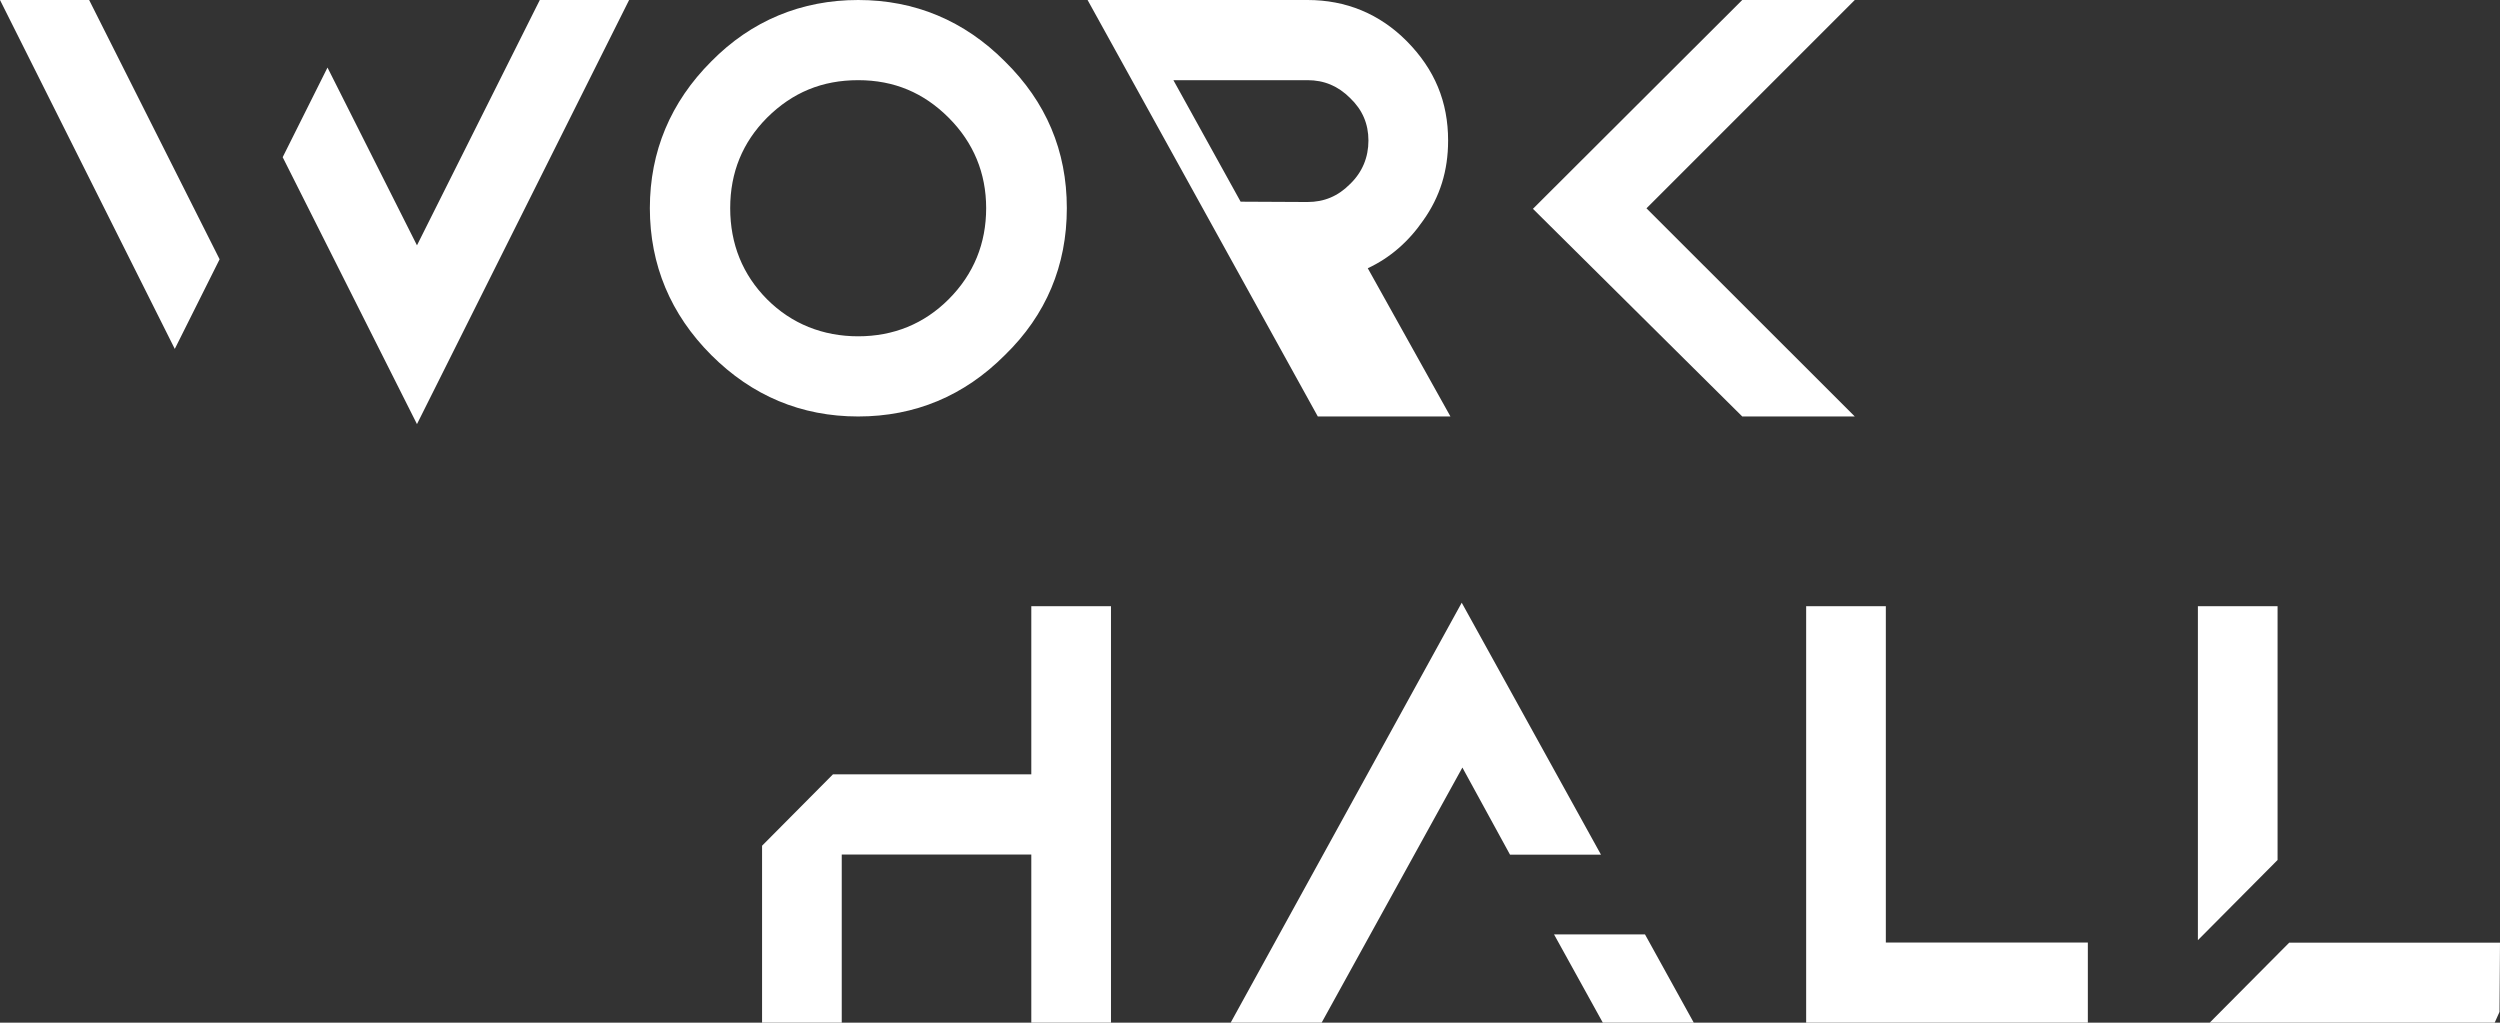
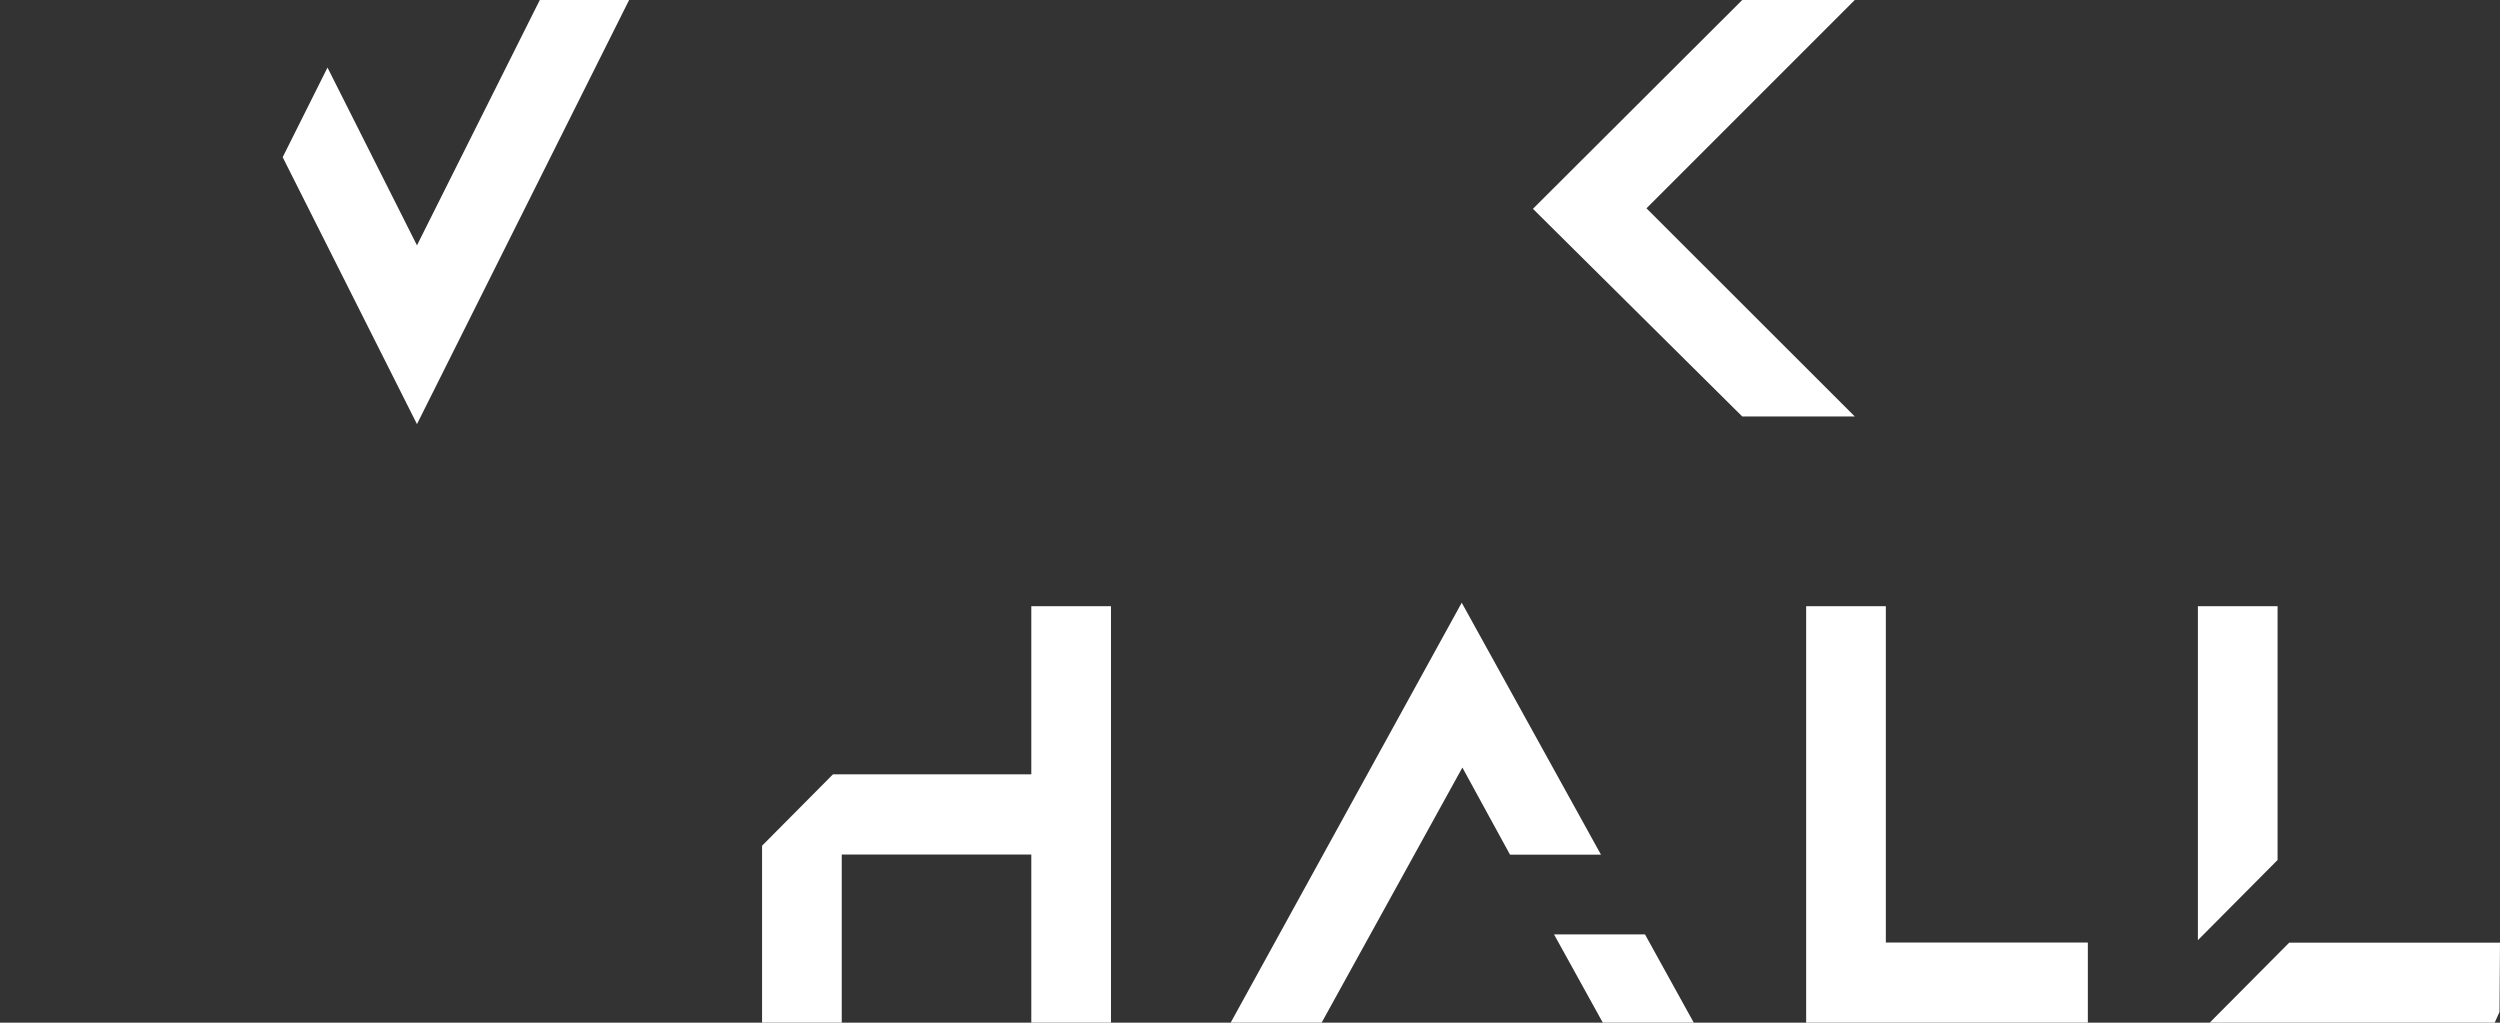
<svg xmlns="http://www.w3.org/2000/svg" id="_лой_2" viewBox="0 0 150.61 61.61">
  <rect x="0" y="0" width="150.61" height="61.61" fill="#333333" stroke="none" />
  <defs>
    <style>.cls-1{fill:#fff;}</style>
  </defs>
  <g id="Layer_1">
    <polygon class="cls-1" points="137.91 56.79 133.12 61.61 150.29 61.61 150.58 60.96 150.61 56.79 137.91 56.79" />
    <polygon class="cls-1" points="111.74 25.09 99.19 12.55 111.74 0 104.96 0 92.35 12.58 104.96 25.09 111.74 25.09" />
    <polygon class="cls-1" points="62.13 46.65 50.18 46.65 45.91 50.95 45.91 61.61 50.71 61.61 50.71 51.48 62.13 51.48 62.13 61.61 66.93 61.61 66.93 36.52 62.13 36.52 62.13 46.65" />
    <polygon class="cls-1" points="113.61 36.52 108.81 36.52 108.81 61.61 125.78 61.61 125.78 56.78 113.61 56.78 113.61 36.52" />
-     <polygon class="cls-1" points="0 0 10.53 21.02 13.23 15.62 5.37 0 0 0" />
    <polygon class="cls-1" points="137.21 36.52 132.41 36.52 132.41 56.64 137.21 51.81 137.21 36.52" />
-     <path class="cls-1" d="M60.54,3.7C58.09,1.24,55.11,0,51.7,0s-6.43,1.24-8.85,3.7c-2.45,2.45-3.7,5.43-3.7,8.84s1.25,6.4,3.7,8.85c2.46,2.46,5.43,3.7,8.85,3.7s6.39-1.24,8.84-3.7c2.48-2.41,3.73-5.39,3.73-8.85s-1.25-6.4-3.73-8.84Zm-3.39,14.33c-1.48,1.48-3.32,2.23-5.45,2.23s-4.01-.75-5.49-2.23c-1.47-1.48-2.22-3.33-2.22-5.49s.75-3.97,2.22-5.45c1.53-1.52,3.32-2.26,5.49-2.26s3.95,.76,5.45,2.26,2.26,3.34,2.26,5.45-.74,3.97-2.26,5.49Z" />
    <polygon class="cls-1" points="37.9 0 25.12 25.55 17.03 9.47 19.73 4.07 25.12 14.78 32.52 0 37.9 0" />
    <polygon class="cls-1" points="88.06 36.31 74.14 61.61 79.62 61.61 88.1 46.24 90.97 51.49 96.45 51.49 88.06 36.31" />
-     <path class="cls-1" d="M82.4,16.16c1.33-.62,2.45-1.59,3.34-2.88,1.01-1.42,1.5-2.99,1.5-4.81,0-2.33-.8-4.28-2.49-5.99C83.11,.83,81.09,0,78.77,0h-13.25l13.87,25.09h7.99l-4.98-8.93Zm-3.63-3.99l-4.03-.02-4.05-7.32h8.08c1,0,1.84,.35,2.57,1.08,.74,.71,1.1,1.55,1.1,2.56s-.37,1.91-1.11,2.62c-.72,.73-1.56,1.08-2.56,1.08Z" />
    <polygon class="cls-1" points="99.1 56.29 102.04 61.61 96.56 61.61 93.62 56.29 99.1 56.29" />
  </g>
</svg>